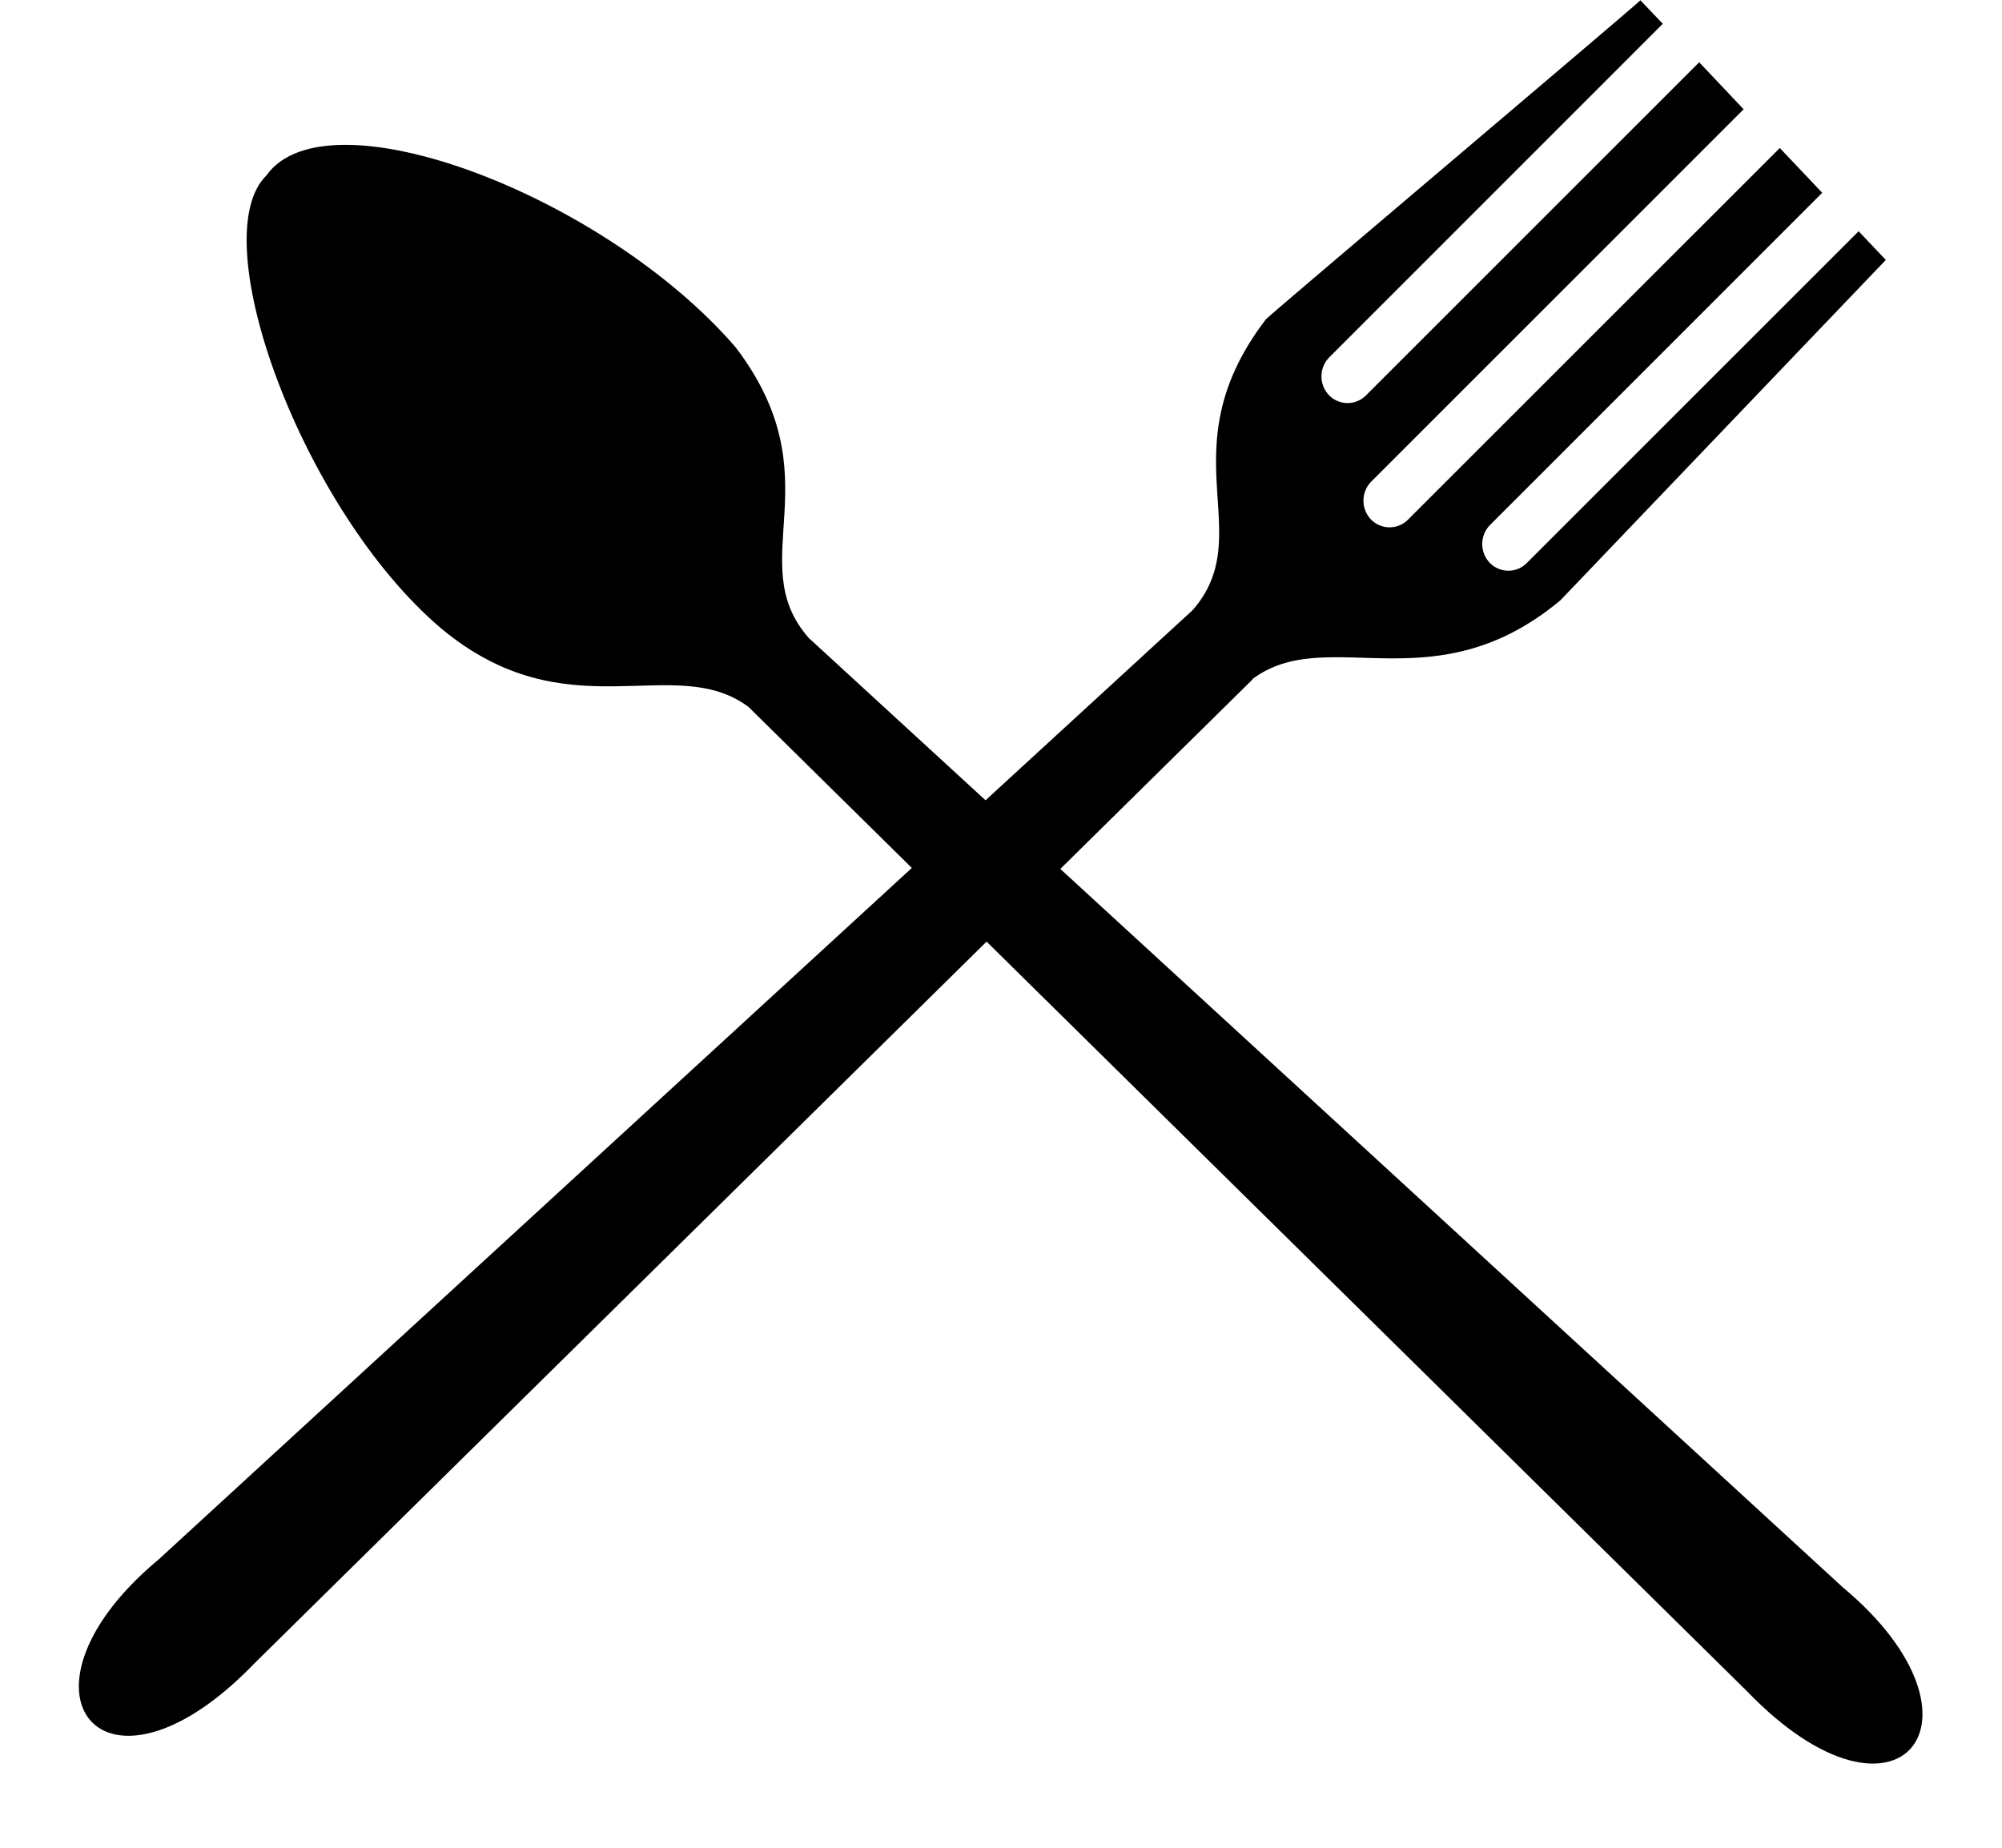
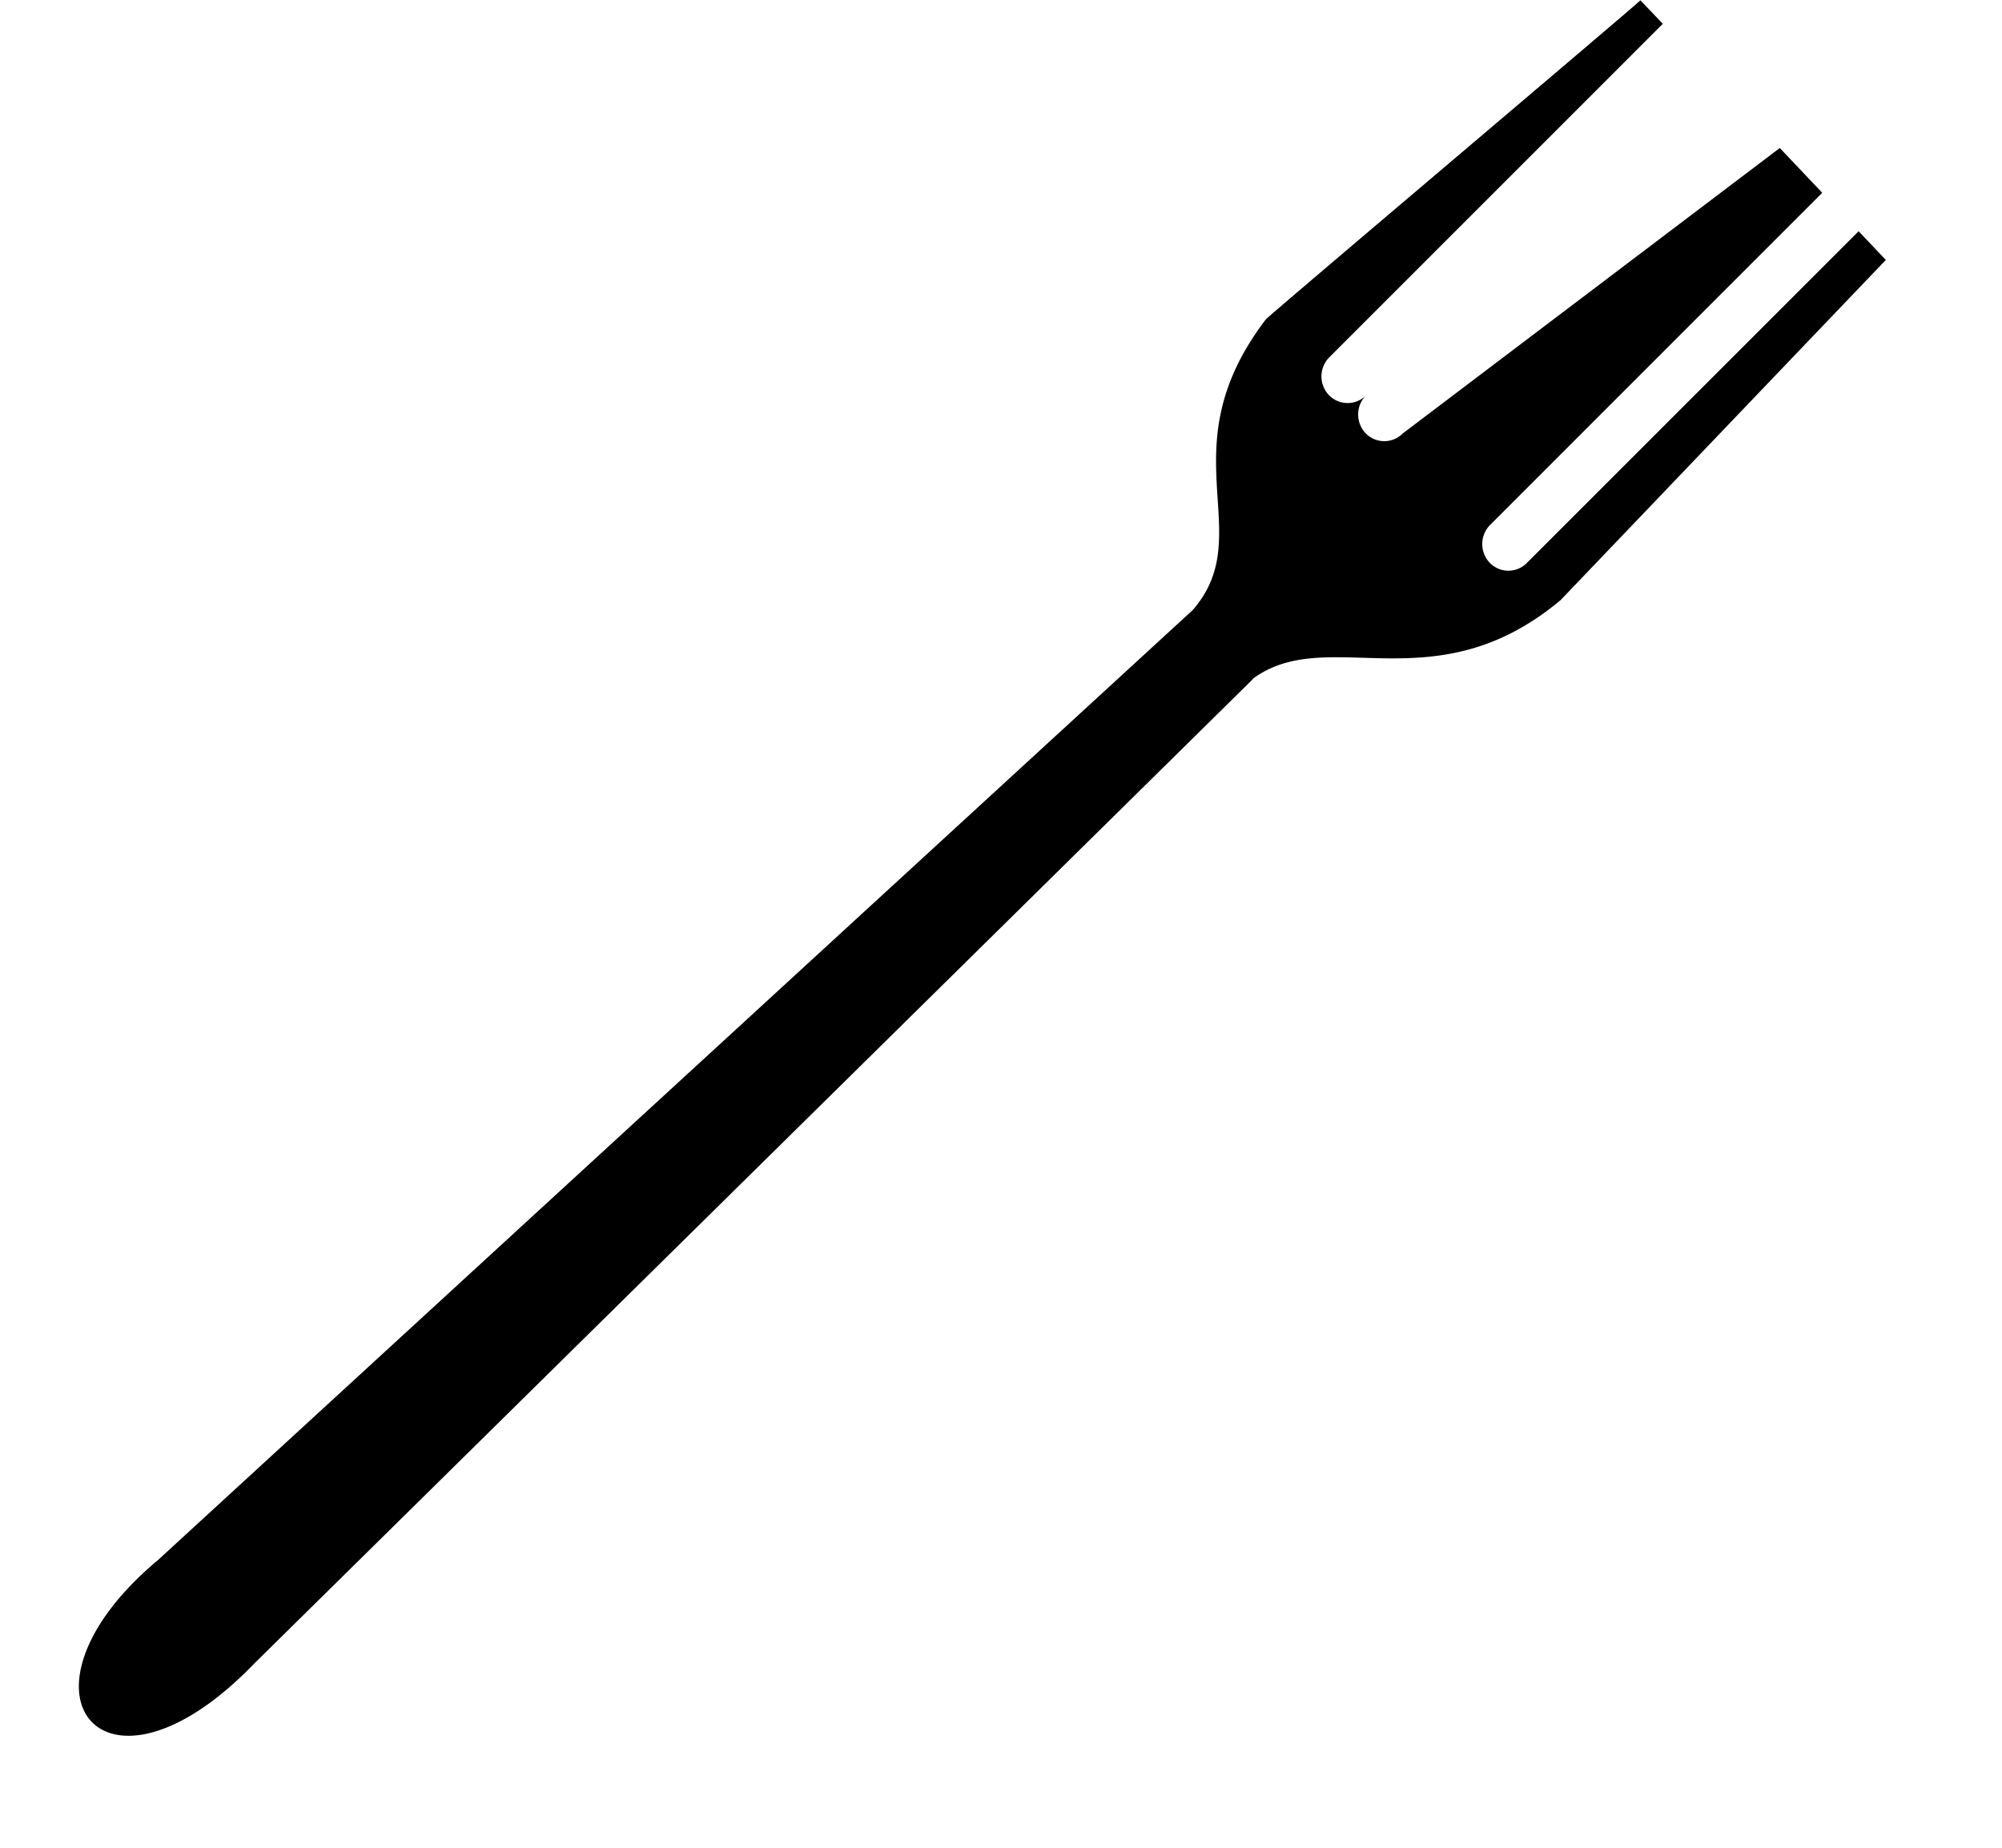
<svg xmlns="http://www.w3.org/2000/svg" height="330.1" preserveAspectRatio="xMidYMid meet" version="1.0" viewBox="-14.1 -0.1 357.6 330.1" width="357.6" zoomAndPan="magnify">
  <g id="change1_2">
-     <path d="M294.93,205.89,116.55,381.76c-27,28-45.44,5.08-17.12-18.56L284.19,193.55c11.95-13.7-4.82-28.49,13.07-51.94.73-.86,66.12-56.11,66.9-57l4,4.2-59.57,59.58a4.86,4.86,0,0,0-.07,6.75,4.63,4.63,0,0,0,6.62.06l59.52-59.52,7.94,8.4-66.51,66.51a4.86,4.86,0,0,0-.07,6.75,4.63,4.63,0,0,0,6.62.06L389.06,111l7.58,8-59.33,59.34a4.86,4.86,0,0,0-.07,6.75,4.63,4.63,0,0,0,6.62.06l59.28-59.28L408,131c-.07.06-58.05,60.73-58.12,60.79-22.62,18.9-41.59,4.09-55,14.07" fill-rule="evenodd" transform="translate(-85.25 -84.66)" />
+     <path d="M294.93,205.89,116.55,381.76c-27,28-45.44,5.08-17.12-18.56L284.19,193.55c11.95-13.7-4.82-28.49,13.07-51.94.73-.86,66.12-56.11,66.9-57l4,4.2-59.57,59.58a4.86,4.86,0,0,0-.07,6.75,4.63,4.63,0,0,0,6.62.06a4.86,4.86,0,0,0-.07,6.75,4.63,4.63,0,0,0,6.62.06L389.06,111l7.58,8-59.33,59.34a4.86,4.86,0,0,0-.07,6.75,4.63,4.63,0,0,0,6.62.06l59.28-59.28L408,131c-.07.06-58.05,60.73-58.12,60.79-22.62,18.9-41.59,4.09-55,14.07" fill-rule="evenodd" transform="translate(-85.25 -84.66)" />
  </g>
  <g id="change1_1">
-     <path d="M204.85,210.85,383.24,386.73c27,28,45.43,5.07,17.11-18.57L215.6,198.52c-12-13.7,4.81-28.49-13.07-51.94-23.44-27.15-73-45.93-83.78-30.69-11.47,11.18,6.48,59.94,31.15,80.89,22.61,18.91,41.59,4.1,54.95,14.07" fill-rule="evenodd" transform="translate(-85.25 -84.66)" />
-   </g>
+     </g>
</svg>